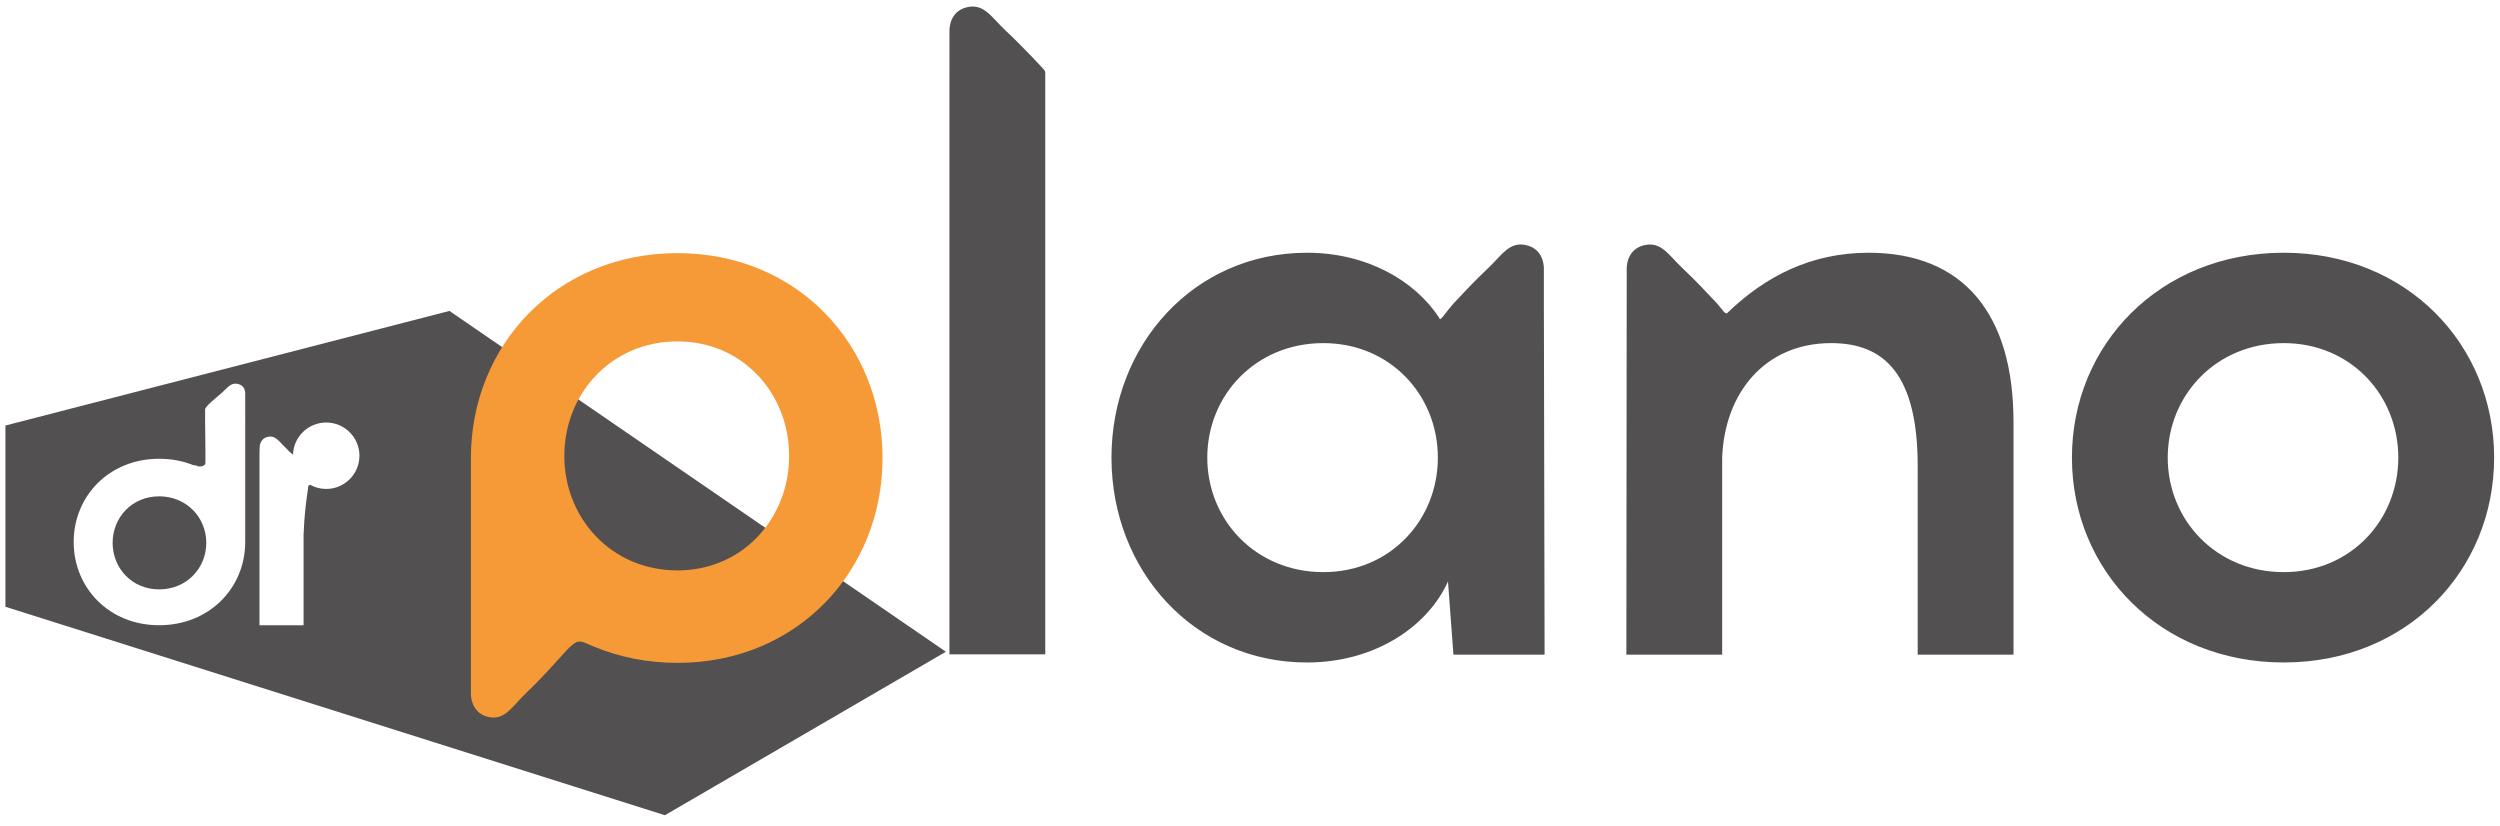
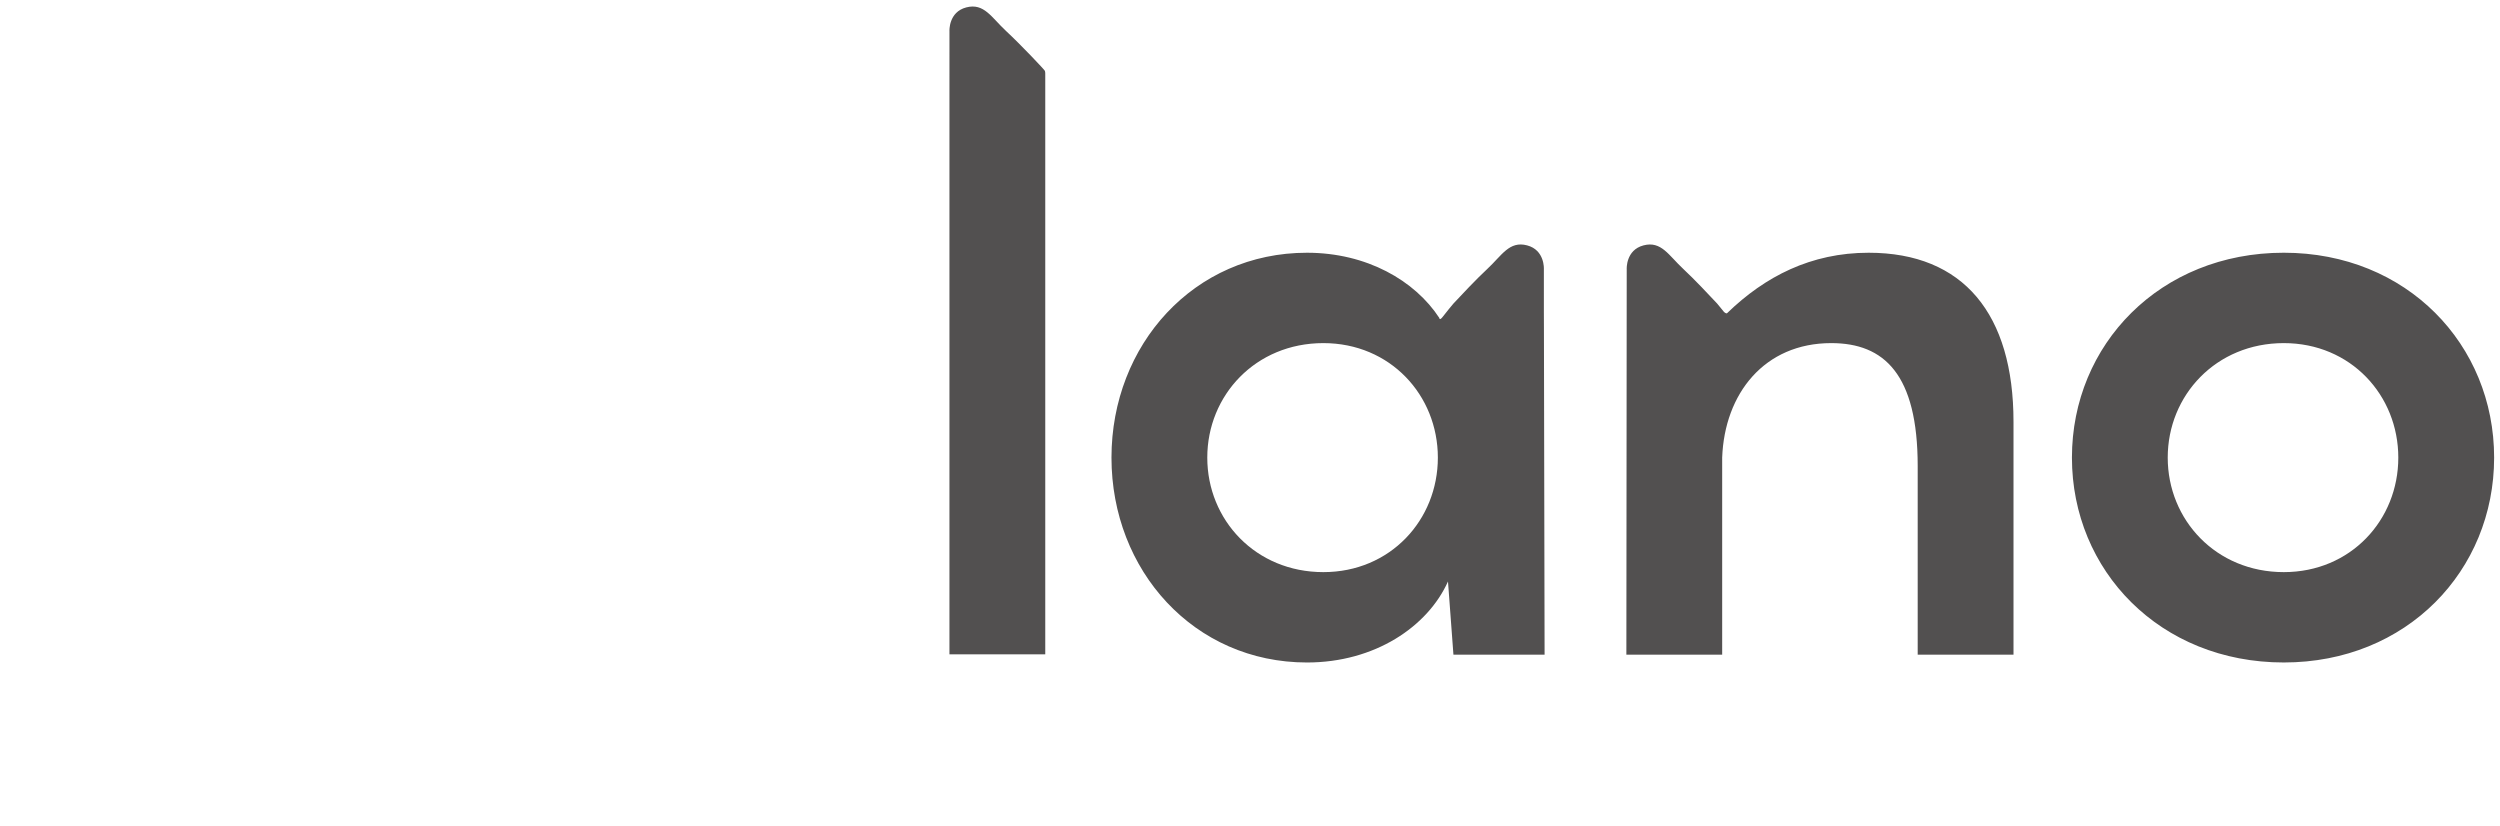
<svg xmlns="http://www.w3.org/2000/svg" width="230px" height="76px" viewBox="0 0 230 76" version="1.1">
  <title>logo</title>
  <desc>Created with Sketch.</desc>
  <defs />
  <g id="logo" stroke="none" stroke-width="1" fill="none" fill-rule="evenodd">
    <g id="plano" transform="translate(0.5, 0)">
      <g id="dr-dark" transform="translate(0, 28)" fill="#525050" fill-rule="nonzero">
-         <path d="M0,11.148 L0,27.822 L60.671,47.001 L86.52,31.96 L40.849,0.605 L0,11.148 Z M9.861,21.942 C9.861,19.613 11.636,17.663 14.14,17.663 C16.674,17.663 18.478,19.613 18.478,21.942 C18.478,24.272 16.674,26.223 14.14,26.223 C11.636,26.223 9.861,24.272 9.861,21.942 M18.388,14.657 C18.429,14.441 18.347,9.977 18.372,9.67 C18.397,9.364 19.289,8.675 19.859,8.183 C20.429,7.692 20.714,7.161 21.407,7.33 C22.099,7.497 22.059,8.183 22.059,8.183 L22.06,10.584 L22.059,13.079 L22.059,21.738 L22.059,21.864 C22.059,26.086 18.77,29.521 14.14,29.521 C9.54,29.521 6.279,26.086 6.279,21.864 C6.279,17.642 9.54,14.206 14.14,14.206 C15.296,14.206 16.368,14.42 17.326,14.807 C17.326,14.807 17.395,14.764 17.67,14.881 C17.889,14.976 18.347,14.874 18.388,14.657 Z M28.023,16.597 C28.023,16.597 27.861,16.685 27.863,16.712 C27.863,16.739 27.82,17.108 27.793,17.281 C27.672,18.06 27.491,19.452 27.428,21.182 L27.428,29.522 L23.373,29.522 L23.373,13.653 L23.388,13.202 C23.388,13.202 23.344,12.397 24.099,12.201 C24.853,12.005 25.163,12.625 25.784,13.202 C25.991,13.394 26.07,13.53 26.333,13.728 L26.456,13.821 C26.512,12.182 27.858,10.871 29.511,10.871 C31.199,10.871 32.568,12.24 32.568,13.927 C32.568,15.615 31.199,16.983 29.511,16.983 C28.97,16.983 28.463,16.843 28.023,16.597 Z" id="dr" />
-       </g>
+         </g>
      <g id="lano-dark" transform="translate(86, 0)" fill="#525050" fill-rule="nonzero">
        <path d="M123.609,52.635 C117.376,52.635 112.931,47.833 112.931,42.1 C112.931,36.368 117.375,31.566 123.609,31.566 C129.773,31.566 134.144,36.368 134.144,42.1 C134.145,47.833 129.773,52.635 123.609,52.635 Z M123.609,60.948 C134.933,60.948 142.96,52.491 142.96,42.099 C142.96,31.708 134.934,23.251 123.609,23.251 C112.215,23.251 104.118,31.708 104.118,42.099 C104.118,52.491 112.216,60.948 123.609,60.948 Z M24.57,42.1 C24.57,36.368 29.014,31.566 35.248,31.566 C41.412,31.566 45.783,36.368 45.783,42.1 C45.783,47.833 41.412,52.635 35.248,52.635 C29.014,52.635 24.57,47.833 24.57,42.1 Z M55.537,30.158 L55.536,24.749 C55.536,24.749 55.629,23 53.99,22.573 C52.349,22.144 51.675,23.496 50.325,24.749 C49.299,25.702 47.937,27.156 47.218,27.926 C47.086,28.068 46.596,28.682 46.209,29.174 C45.928,29.53 45.917,29.251 45.917,29.251 C43.662,25.805 39.23,23.252 33.743,23.252 C23.352,23.252 15.756,31.709 15.756,42.1 C15.756,52.492 23.352,60.949 33.743,60.949 C39.978,60.949 44.851,57.652 46.715,53.496 L47.216,60.231 L55.602,60.231 L55.539,28.75 L55.537,30.158 Z M0.849,8.592 L0.849,60.2 L9.664,60.2 L9.664,6.907 C9.664,6.907 9.675,6.631 9.63,6.519 C9.584,6.409 7.412,4.11 6.061,2.856 C4.711,1.603 4.036,0.254 2.397,0.681 C0.757,1.108 0.85,2.856 0.85,2.856 L0.849,8.892 L0.849,8.592 Z M72.4,28.805 C75.873,25.437 80.111,23.252 85.413,23.252 C94.156,23.252 98.742,28.914 98.742,38.804 L98.742,60.231 L89.928,60.231 L89.928,42.888 C89.928,34.432 86.846,31.566 81.973,31.566 C75.811,31.566 72.155,36.224 71.94,42.1 L71.94,60.231 L63.126,60.231 L63.158,24.75 C63.158,24.75 63.065,23.001 64.705,22.574 C66.344,22.145 67.018,23.497 68.369,24.75 C69.395,25.703 70.756,27.157 71.477,27.927 C71.567,28.025 71.829,28.347 72.108,28.699 C72.107,28.698 72.305,28.896 72.4,28.805 Z" id="Shape" />
      </g>
      <g id="orange-p" transform="translate(42, 23.2)" fill="#F69A38" fill-rule="evenodd">
-         <path d="M19.829,0.088 C8.719,0.088 0.823,8.545 0.823,18.936 L0.823,19.245 L0.823,40.558 C0.823,40.558 0.733,42.308 2.332,42.735 C3.93,43.162 4.588,41.812 5.905,40.558 C7.221,39.305 8.37,38.022 9.384,36.894 C10.398,35.766 10.71,35.672 11.368,35.961 C12.027,36.25 12.182,36.304 12.182,36.304 C14.482,37.257 17.055,37.784 19.829,37.784 C30.869,37.784 38.694,29.327 38.694,18.936 C38.694,8.545 30.869,0.088 19.829,0.088 Z M30.1,18.743 C30.1,24.476 25.838,29.278 19.829,29.278 C13.75,29.278 9.418,24.476 9.418,18.743 C9.418,13.01 13.75,8.209 19.829,8.209 C25.838,8.209 30.1,13.01 30.1,18.743" id="color" />
-       </g>
+         </g>
    </g>
  </g>
</svg>